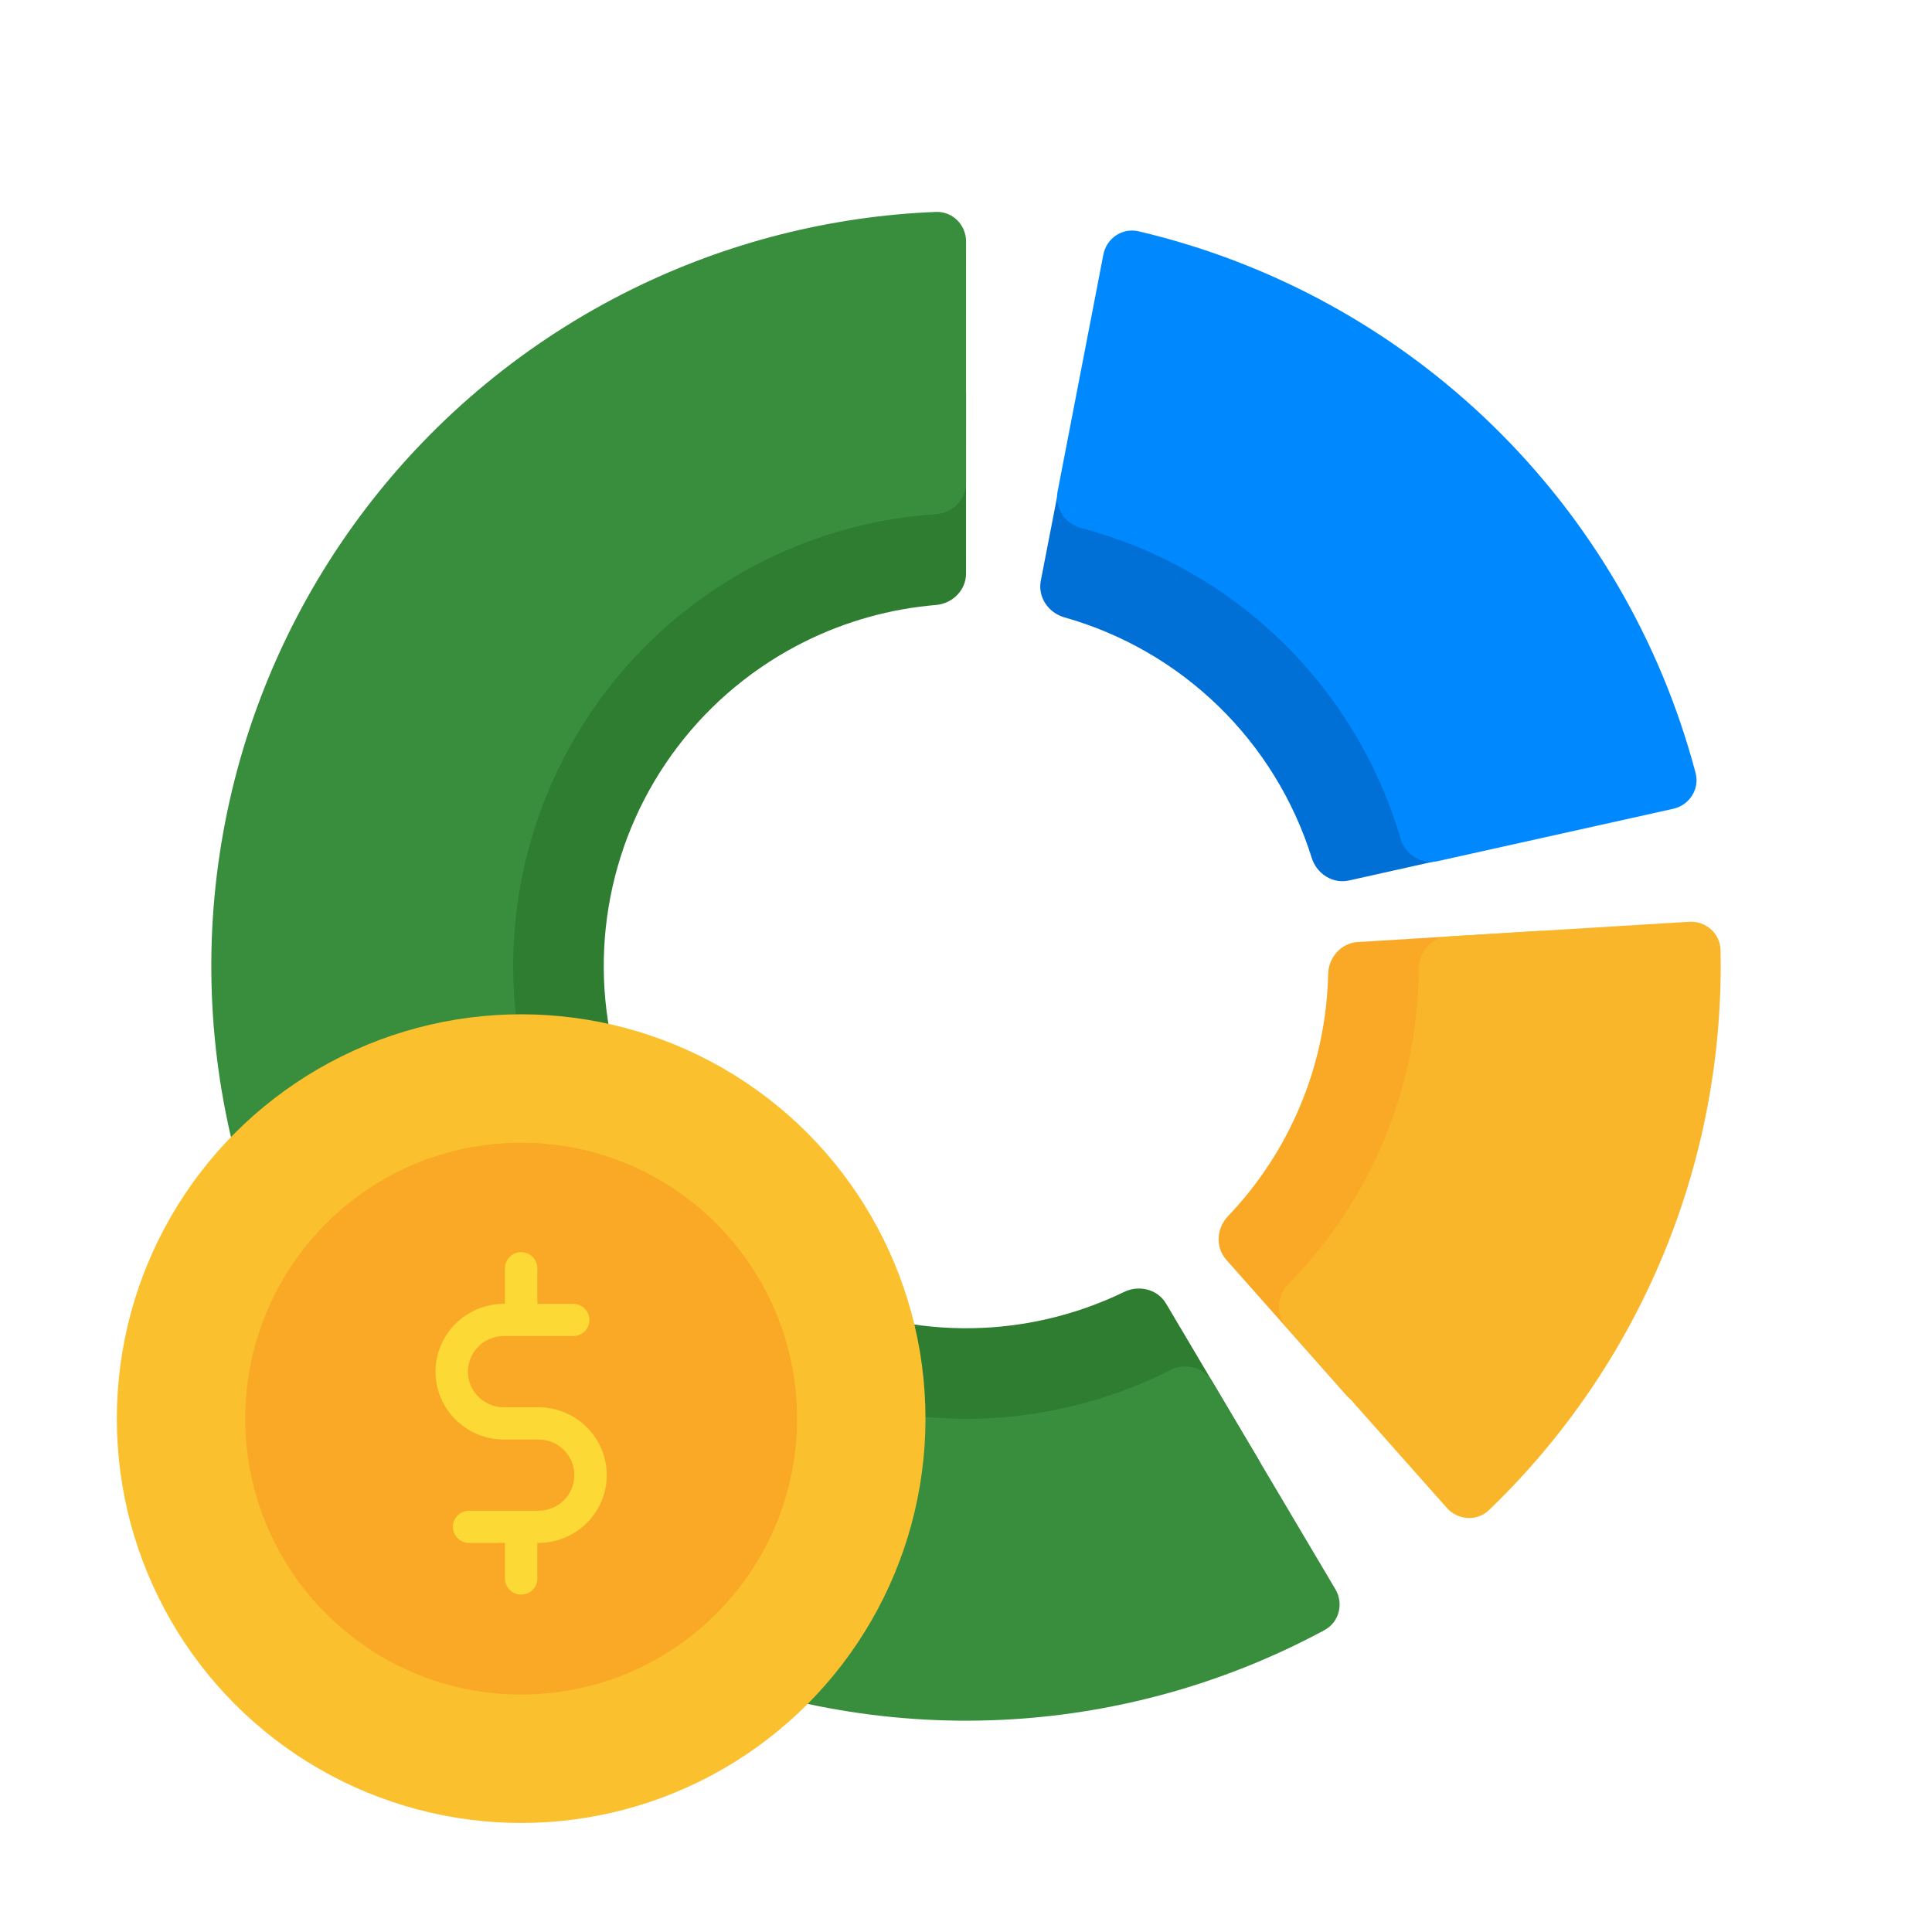
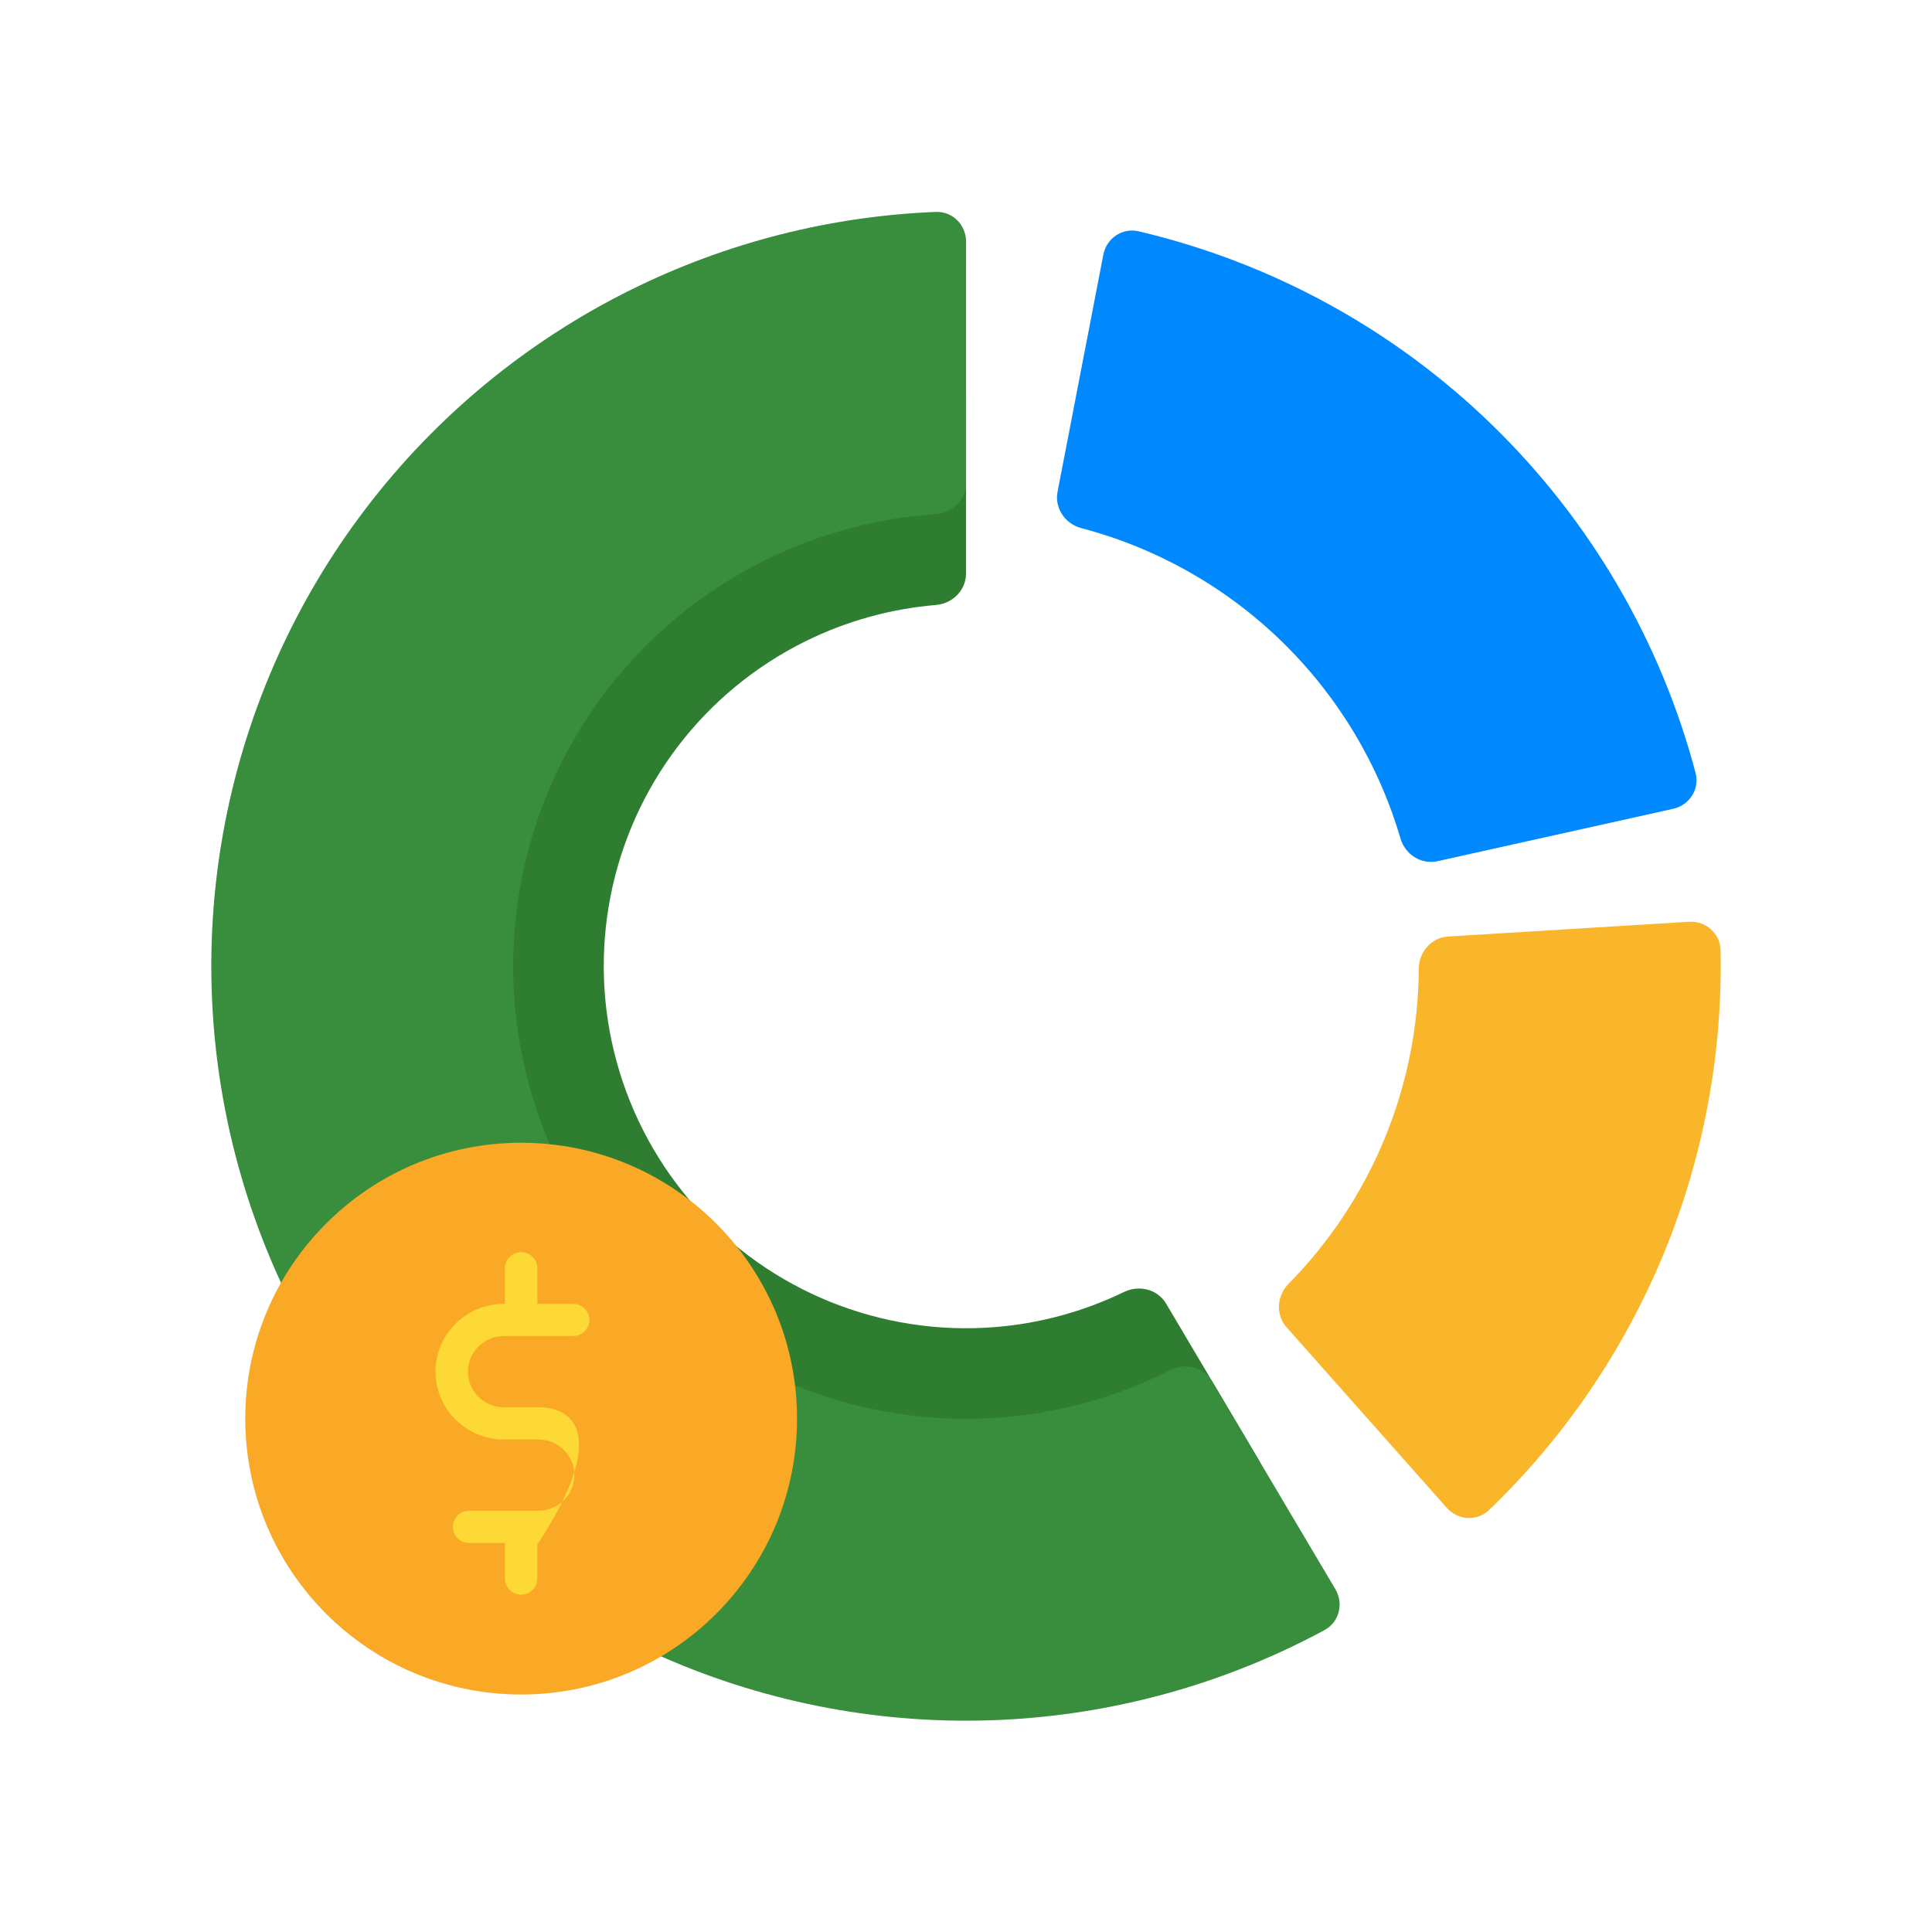
<svg xmlns="http://www.w3.org/2000/svg" width="64" height="64" viewBox="0 0 64 64" fill="none">
-   <path d="M50.965 30.84C51.516 30.807 51.993 31.227 51.999 31.779C52.029 34.474 51.513 37.151 50.48 39.648C49.447 42.144 47.92 44.403 45.994 46.288C45.6 46.675 44.966 46.635 44.6 46.221L40.621 41.73C40.255 41.317 40.296 40.688 40.678 40.288C41.701 39.217 42.519 37.963 43.088 36.589C43.657 35.214 43.964 33.749 43.997 32.267C44.009 31.715 44.425 31.24 44.976 31.207L50.965 30.84Z" fill="#F9A925" />
  <path d="M55.955 30.535C56.507 30.502 56.983 30.921 56.995 31.473C57.067 34.923 56.425 38.355 55.104 41.551C53.783 44.746 51.814 47.63 49.327 50.022C48.929 50.404 48.295 50.365 47.929 49.952L42.619 43.968C42.252 43.555 42.293 42.925 42.681 42.532C44.039 41.154 45.121 39.524 45.862 37.73C46.604 35.937 46.989 34.019 47 32.084C47.003 31.532 47.419 31.057 47.97 31.023L55.955 30.535Z" fill="#FAB62A" />
-   <path d="M35.622 13.348C35.727 12.806 36.253 12.45 36.789 12.582C40.232 13.431 43.393 15.182 45.944 17.662C48.494 20.142 50.333 23.254 51.277 26.672C51.424 27.204 51.082 27.739 50.543 27.86L44.688 29.167C44.149 29.288 43.618 28.946 43.453 28.419C42.859 26.52 41.8 24.792 40.366 23.397C38.932 22.002 37.176 20.992 35.26 20.451C34.729 20.301 34.373 19.78 34.478 19.238L35.622 13.348Z" fill="#006FD6" />
  <path d="M36.55 8.435C36.654 7.893 37.179 7.536 37.717 7.662C42.124 8.698 46.174 10.912 49.428 14.076C52.683 17.241 55.01 21.227 56.168 25.603C56.309 26.137 55.967 26.672 55.428 26.792L47.619 28.528C47.08 28.648 46.549 28.306 46.393 27.777C45.667 25.302 44.314 23.051 42.457 21.246C40.6 19.44 38.312 18.151 35.818 17.494C35.284 17.354 34.928 16.832 35.033 16.29L36.55 8.435Z" fill="#0089FE" />
  <path d="M41.687 48.345C41.969 48.82 41.813 49.436 41.325 49.693C38.904 50.969 36.243 51.736 33.507 51.943C30.439 52.175 27.358 51.696 24.505 50.542C21.651 49.389 19.103 47.593 17.057 45.293C15.012 42.994 13.524 40.254 12.711 37.286C11.898 34.318 11.78 31.202 12.368 28.181C12.956 25.16 14.232 22.316 16.099 19.869C17.966 17.422 20.372 15.439 23.13 14.075C25.589 12.858 28.269 12.161 31.002 12.025C31.554 11.997 32.002 12.448 32.002 13L32.001 19C32.001 19.552 31.553 19.996 31.002 20.041C29.501 20.167 28.034 20.574 26.678 21.245C25.023 22.064 23.579 23.253 22.459 24.721C21.339 26.189 20.573 27.896 20.221 29.709C19.868 31.521 19.939 33.391 20.427 35.171C20.915 36.952 21.807 38.596 23.034 39.976C24.262 41.356 25.791 42.433 27.503 43.125C29.215 43.817 31.063 44.105 32.904 43.966C34.413 43.852 35.882 43.454 37.238 42.797C37.735 42.556 38.347 42.708 38.628 43.183L41.687 48.345Z" fill="#2E7D31" />
  <path d="M44.237 52.646C44.518 53.121 44.362 53.737 43.876 53.999C40.791 55.664 37.387 56.664 33.884 56.929C30.048 57.219 26.197 56.62 22.631 55.178C19.064 53.736 15.879 51.491 13.322 48.617C10.765 45.743 8.906 42.317 7.889 38.607C6.872 34.897 6.725 31.003 7.46 27.226C8.194 23.45 9.79 19.895 12.124 16.836C14.457 13.778 17.465 11.299 20.913 9.593C24.061 8.035 27.5 7.16 31.002 7.02C31.554 6.998 32.002 7.448 32.002 8L32.001 16C32.001 16.552 31.553 16.997 31.002 17.033C29.039 17.164 27.117 17.68 25.348 18.556C23.279 19.579 21.474 21.067 20.074 22.902C18.674 24.737 17.717 26.87 17.276 29.136C16.835 31.401 16.923 33.738 17.533 35.964C18.143 38.19 19.259 40.246 20.793 41.97C22.327 43.694 24.238 45.042 26.378 45.907C28.518 46.772 30.829 47.131 33.13 46.957C35.099 46.809 37.015 46.273 38.771 45.385C39.264 45.135 39.876 45.289 40.158 45.764L44.237 52.646Z" fill="#388E3C" />
-   <circle cx="17.264" cy="46.994" r="13.394" fill="#FBC02D" />
  <circle cx="17.264" cy="46.994" r="9.139" fill="#F9A925" />
-   <path d="M17.838 46.618H16.689C16.034 46.618 15.501 46.089 15.501 45.438C15.501 44.788 16.034 44.258 16.689 44.258H18.988C19.285 44.258 19.525 44.02 19.525 43.725C19.525 43.431 19.285 43.192 18.988 43.192H17.8V42.012C17.8 41.718 17.56 41.479 17.264 41.479C16.967 41.479 16.727 41.718 16.727 42.012V43.192H16.689C15.442 43.192 14.427 44.2 14.427 45.438C14.427 46.677 15.442 47.685 16.689 47.685H17.838C18.494 47.685 19.026 48.214 19.026 48.865C19.026 49.515 18.494 50.045 17.838 50.045H15.539C15.242 50.045 15.002 50.283 15.002 50.578C15.002 50.872 15.242 51.111 15.539 51.111H16.727V52.291C16.727 52.585 16.967 52.824 17.264 52.824C17.56 52.824 17.8 52.585 17.8 52.291V51.111H17.838C19.085 51.111 20.1 50.103 20.1 48.865C20.1 47.626 19.085 46.618 17.838 46.618Z" fill="#FDD935" />
+   <path d="M17.838 46.618H16.689C16.034 46.618 15.501 46.089 15.501 45.438C15.501 44.788 16.034 44.258 16.689 44.258H18.988C19.285 44.258 19.525 44.02 19.525 43.725C19.525 43.431 19.285 43.192 18.988 43.192H17.8V42.012C17.8 41.718 17.56 41.479 17.264 41.479C16.967 41.479 16.727 41.718 16.727 42.012V43.192H16.689C15.442 43.192 14.427 44.2 14.427 45.438C14.427 46.677 15.442 47.685 16.689 47.685H17.838C18.494 47.685 19.026 48.214 19.026 48.865C19.026 49.515 18.494 50.045 17.838 50.045H15.539C15.242 50.045 15.002 50.283 15.002 50.578C15.002 50.872 15.242 51.111 15.539 51.111H16.727V52.291C16.727 52.585 16.967 52.824 17.264 52.824C17.56 52.824 17.8 52.585 17.8 52.291V51.111H17.838C20.1 47.626 19.085 46.618 17.838 46.618Z" fill="#FDD935" />
</svg>